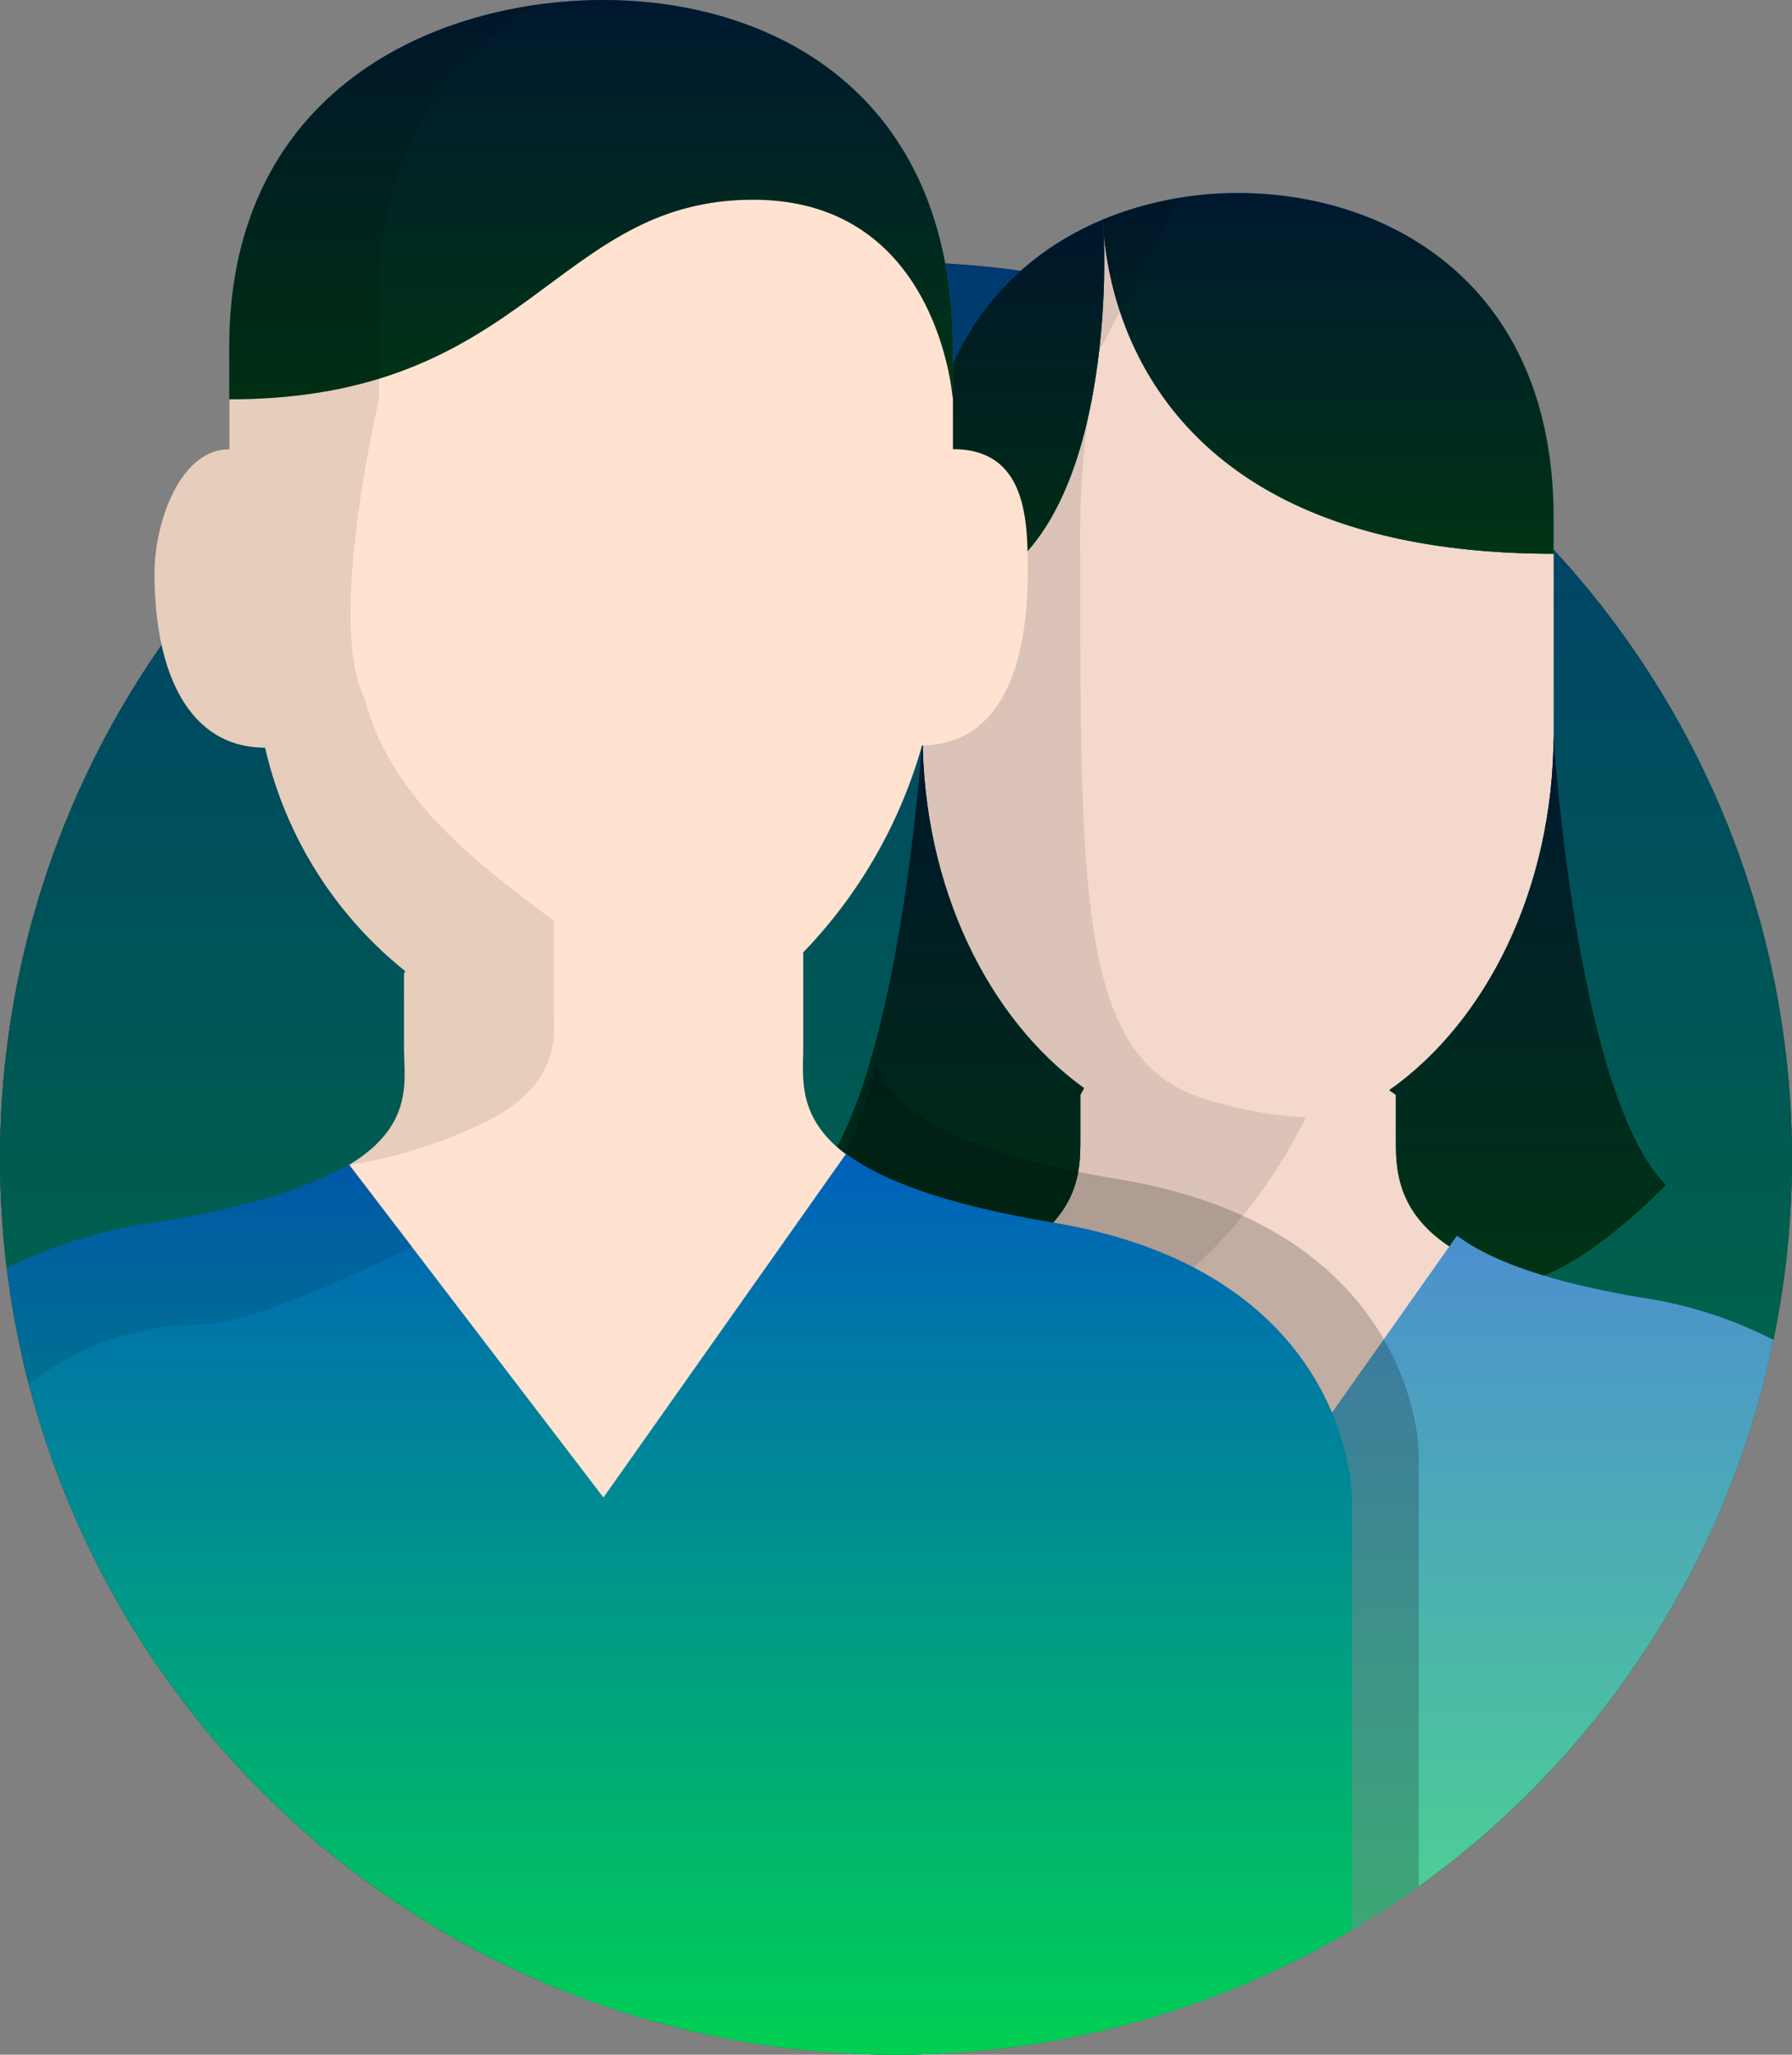
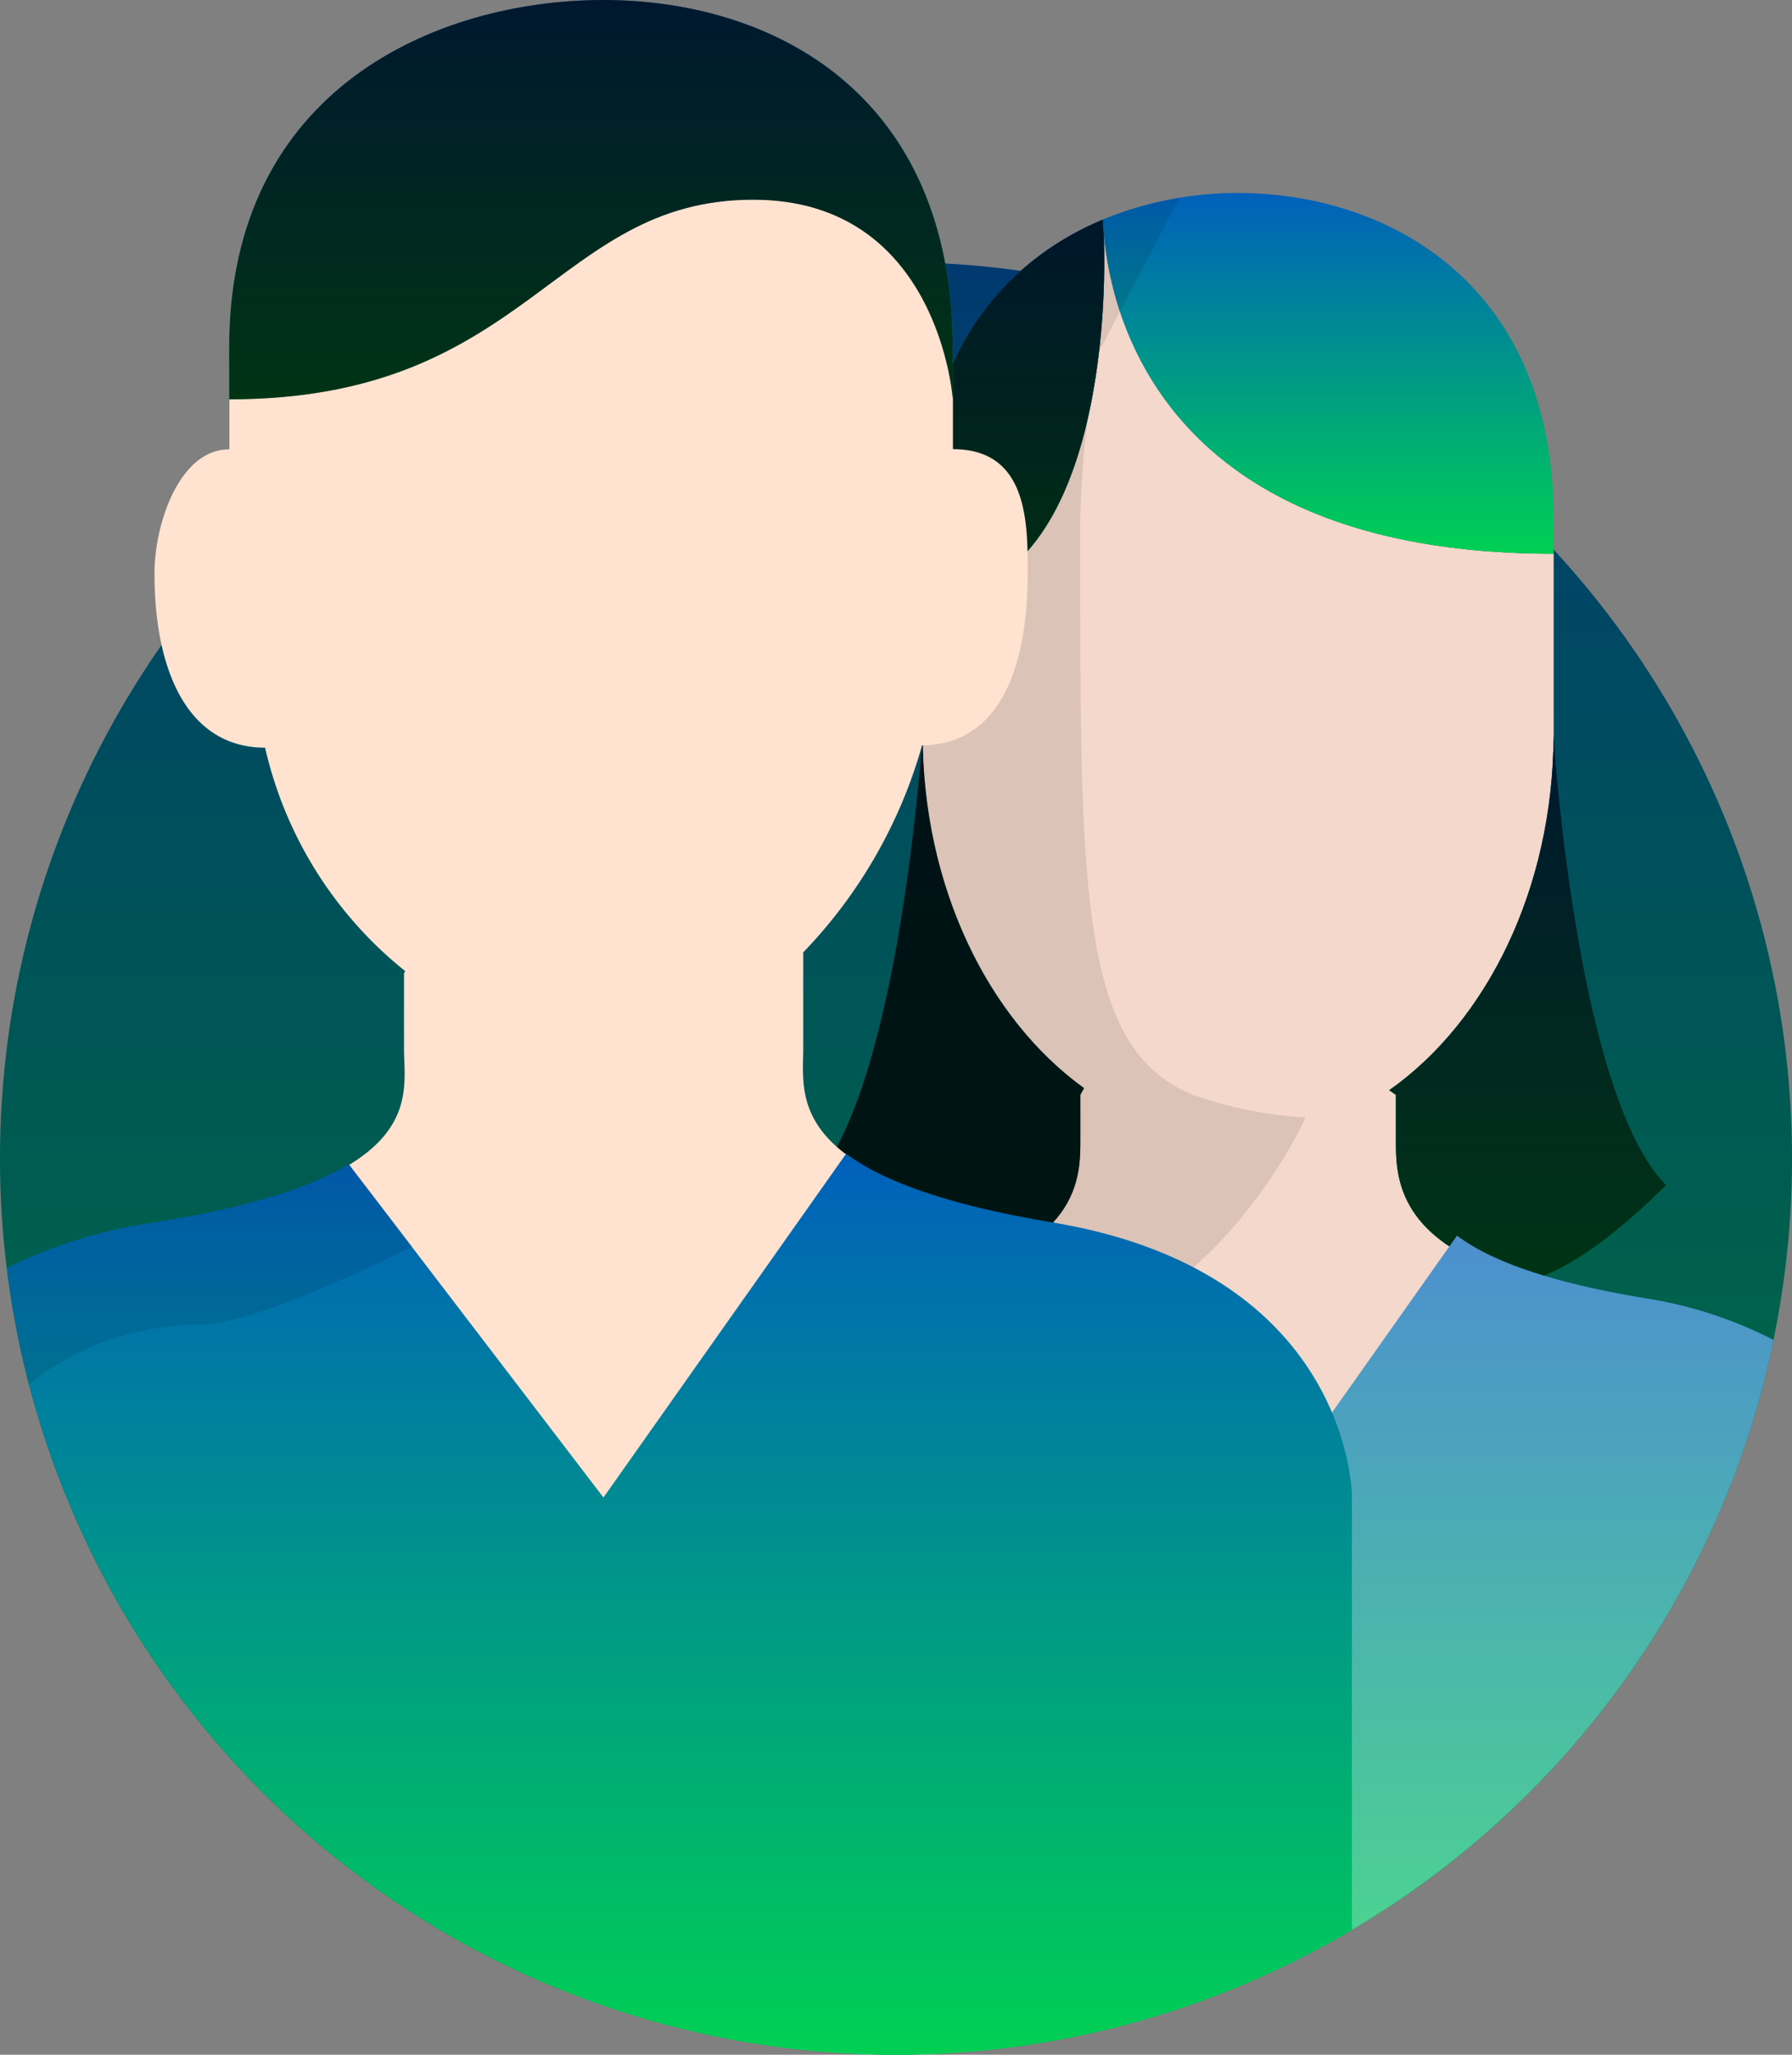
<svg xmlns="http://www.w3.org/2000/svg" id="Group_83" data-name="Group 83" width="95.188" height="109.108" viewBox="0 0 95.188 109.108">
  <rect x="0" y="0" width="95.188" height="109.108" fill="#808080" stroke="none" />
  <defs>
    <linearGradient id="linear-gradient" x1="0.5" x2="0.5" y2="1" gradientUnits="objectBoundingBox">
      <stop offset="0" stop-color="#0060bb" />
      <stop offset="1" stop-color="#00d053" />
    </linearGradient>
  </defs>
-   <ellipse id="Ellipse_13" data-name="Ellipse 13" cx="47.594" cy="47.594" rx="47.594" ry="47.594" transform="translate(0 13.92)" fill="#202020" />
  <ellipse id="Ellipse_14" data-name="Ellipse 14" cx="47.594" cy="47.594" rx="47.594" ry="47.594" transform="translate(0 13.92)" fill="url(#linear-gradient)" />
  <ellipse id="Ellipse_15" data-name="Ellipse 15" cx="47.594" cy="47.594" rx="47.594" ry="47.594" transform="translate(0 13.92)" opacity="0.4" />
  <g id="Group_75" data-name="Group 75" transform="translate(0.366 0)">
    <g id="Group_68" data-name="Group 68" transform="translate(29.479 10.25)">
      <g id="Group_66" data-name="Group 66">
        <g id="Group_63" data-name="Group 63">
          <g id="Group_62" data-name="Group 62">
            <path id="Path_83" data-name="Path 83" d="M49.728,68.067c-11.932,1-13.9,13.168-13.9,13.168H66.955L55.229,67.268A40.7,40.7,0,0,1,49.728,68.067Z" transform="translate(-35.829 -9.406)" fill="#f27e7c" />
            <path id="Path_84" data-name="Path 84" d="M60.751,22.778c.173,3.6-.044,19.41-9.621,19.41V49.37c0,8.076,3.461,15.114,8.577,18.8l-.2.351v2.395c0,2.015-.006,5.738-8.139,7.557L63.093,92.42h9.576L84.014,78.505c-7.744-1.822-7.745-5.553-7.745-7.586V68.525l-.351-.248c5.2-3.658,8.731-10.75,8.731-18.906V39.794C63.1,39.794,61.064,26.118,60.751,22.778Z" transform="translate(-31.966 -20.639)" fill="#ffe3d0" />
            <path id="Path_85" data-name="Path 85" d="M60.751,22.778c.173,3.6-.044,19.41-9.621,19.41V49.37c0,8.076,3.461,15.114,8.577,18.8l-.2.351v2.395c0,2.015-.006,5.738-8.139,7.557L63.093,92.42h9.576L84.014,78.505c-7.744-1.822-7.745-5.553-7.745-7.586V68.525l-.351-.248c5.2-3.658,8.731-10.75,8.731-18.906V39.794C63.1,39.794,61.064,26.118,60.751,22.778Z" transform="translate(-31.966 -20.639)" fill="#000064" opacity="0.05" />
            <path id="Path_86" data-name="Path 86" d="M65.956,21.07a18.779,18.779,0,0,0-7.185,1.407s.024.273.046.733c.313,3.34,2.353,17.016,23.9,17.016V38.308C82.72,25.859,73.89,21.07,65.956,21.07Z" transform="translate(-30.037 -21.07)" fill="url(#linear-gradient)" />
            <path id="Path_87" data-name="Path 87" d="M60.747,22.926c-.044-.462-.043-.729-.043-.733-5.285,2.207-9.575,7.154-9.575,15.831v4.311C60.707,42.335,60.92,26.523,60.747,22.926Z" transform="translate(-31.966 -20.786)" fill="url(#linear-gradient)" />
-             <path id="Path_88" data-name="Path 88" d="M60.717,65.539V63.144l.193-.351c-5.1-3.674-8.547-10.669-8.577-18.7-.1,1.419-1.391,19.245-5.989,23.843,4.789,4.788,5.9,5.26,5.9,5.26l.509.132-.169-.205C60.711,71.3,60.717,67.554,60.717,65.539Z" transform="translate(-33.174 -15.258)" fill="url(#linear-gradient)" />
            <path id="Path_89" data-name="Path 89" d="M70.918,62.9l.354.248v2.395c0,1.973.023,5.561,7.1,7.438.3-.049,2.784-.565,7.262-5.044-4.6-4.6-5.89-22.427-5.987-23.843C79.616,52.2,76.1,59.252,70.918,62.9Z" transform="translate(-26.97 -15.258)" fill="url(#linear-gradient)" />
-             <path id="Path_90" data-name="Path 90" d="M65.956,21.07a18.779,18.779,0,0,0-7.185,1.407s.024.273.046.733c.313,3.34,2.353,17.016,23.9,17.016V38.308C82.72,25.859,73.89,21.07,65.956,21.07Z" transform="translate(-30.037 -21.07)" opacity="0.75" />
            <path id="Path_91" data-name="Path 91" d="M60.747,22.926c-.044-.462-.043-.729-.043-.733-5.285,2.207-9.575,7.154-9.575,15.831v4.311C60.707,42.335,60.92,26.523,60.747,22.926Z" transform="translate(-31.966 -20.786)" opacity="0.75" />
            <path id="Path_92" data-name="Path 92" d="M60.717,65.539V63.144l.193-.351c-5.1-3.674-8.547-10.669-8.577-18.7-.1,1.419-1.391,19.245-5.989,23.843,4.789,4.788,5.9,5.26,5.9,5.26l.509.132-.169-.205C60.711,71.3,60.717,67.554,60.717,65.539Z" transform="translate(-33.174 -15.258)" opacity="0.75" />
            <path id="Path_93" data-name="Path 93" d="M70.918,62.9l.354.248v2.395c0,1.973.023,5.561,7.1,7.438.3-.049,2.784-.565,7.262-5.044-4.6-4.6-5.89-22.427-5.987-23.843C79.616,52.2,76.1,59.252,70.918,62.9Z" transform="translate(-26.97 -15.258)" opacity="0.75" />
          </g>
        </g>
        <g id="Group_64" data-name="Group 64" transform="translate(0.005 55.365)">
          <path id="Path_94" data-name="Path 94" d="M100.193,70.815a22.43,22.43,0,0,0-6.89-2.228c-5.31-.884-8.273-2.07-9.925-3.312L71.753,81.731l-12.2-15.945c-1.746,1.058-4.617,2.05-9.346,2.8C35.11,70.981,35.839,81.731,35.839,81.731h-.006v23.6a47.6,47.6,0,0,0,64.36-34.521Z" transform="translate(-35.833 -65.275)" fill="url(#linear-gradient)" />
        </g>
        <g id="Group_65" data-name="Group 65" transform="translate(0.005 55.365)" opacity="0.3">
          <path id="Path_95" data-name="Path 95" d="M100.193,70.815a22.43,22.43,0,0,0-6.89-2.228c-5.31-.884-8.273-2.07-9.925-3.312L71.753,81.731l-12.2-15.945c-1.746,1.058-4.617,2.05-9.346,2.8C35.11,70.981,35.839,81.731,35.839,81.731h-.006v23.6a47.6,47.6,0,0,0,64.36-34.521Z" transform="translate(-35.833 -65.275)" fill="#fff" />
        </g>
      </g>
      <g id="Group_67" data-name="Group 67" transform="translate(0 0.272)">
        <path id="Path_96" data-name="Path 96" d="M60.97,82.069C70.546,80.873,75.335,70.1,75.335,70.1a20.952,20.952,0,0,1-5.986-1.2c-5.986-2.393-5.986-10.774-5.986-28.73a49.714,49.714,0,0,1,.987-10.717l4.273-8.166a18.133,18.133,0,0,0-4.063,1.137c-5.282,2.206-9.578,7.153-9.578,15.829v4.311h0v4.789l.01,2.393S53.787,68.9,49,73.69c4.6,4.605,5.8,5.217,5.889,5.257a41.829,41.829,0,0,1-5.159.729c-11.932,1-13.9,13.168-13.9,13.168h.005v23.6a47.256,47.256,0,0,0,8.44,2.516V92.844C44.943,85.437,51.869,83.209,60.97,82.069Z" transform="translate(-35.829 -21.287)" opacity="0.1" />
      </g>
    </g>
-     <path id="Path_97" data-name="Path 97" d="M64.961,64.1c-5.878-.979-9.158-2.291-10.987-3.666l-.015.023a5.435,5.435,0,0,1-1.895-2.373c-.8,2.965-1.949,5.978-3.549,7.579l-10.773,42.37a47.557,47.557,0,0,0,43.123-6.408V78.657S80.865,66.755,64.961,64.1Z" transform="translate(-5.867 -1.474)" opacity="0.2" />
    <g id="Group_69" data-name="Group 69" transform="translate(0 61.248)">
      <path id="Path_98" data-name="Path 98" d="M67.835,65.454c-5.878-.979-9.158-2.292-10.987-3.666L43.978,80.006,30.47,62.354c-1.933,1.171-5.111,2.269-10.347,3.1a26.14,26.14,0,0,0-7.832,2.412,47.582,47.582,0,0,0,71.447,35.156V80.006S83.739,68.1,67.835,65.454Z" transform="translate(-12.292 -61.788)" fill="url(#linear-gradient)" />
    </g>
    <g id="Group_72" data-name="Group 72" transform="translate(7.832)">
      <g id="Group_71" data-name="Group 71">
        <path id="Path_99" data-name="Path 99" d="M60.155,34.092V31.44c0-13.782-9.772-18.554-18.555-18.554S21.72,17.548,21.72,31.33v2.762c15.9,0,17.229-10.6,27.831-10.6C59.437,23.488,60.155,34.092,60.155,34.092Z" transform="translate(-17.743 -12.886)" fill="url(#linear-gradient)" />
        <path id="Path_100" data-name="Path 100" d="M60.964,34.6v-2.65s-.718-10.6-10.6-10.6c-10.6,0-11.929,10.6-27.832,10.6v2.659c-2.65-.009-3.98,3.94-3.98,6.584,0,5.308,1.84,9.258,5.875,9.258h0A21.255,21.255,0,0,0,31.87,62.317l-.064.12v3.975c0,1.7.559,4.087-2.911,6.191L42.4,90.268,55.274,72.037c-2.608-1.956-2.262-4.067-2.262-5.625V61.321a26,26,0,0,0,6.312-10.992c4.009-.049,5.612-3.885,5.612-9.193C64.937,38.492,64.939,34.6,60.964,34.6Z" transform="translate(-18.544 -10.749)" fill="#ffe3d0" />
        <path id="Path_101" data-name="Path 101" d="M60.155,34.092V31.44c0-13.782-9.772-18.554-18.555-18.554S21.72,17.548,21.72,31.33v2.762c15.9,0,17.229-10.6,27.831-10.6C59.437,23.488,60.155,34.092,60.155,34.092Z" transform="translate(-17.743 -12.886)" opacity="0.75" />
        <g id="Group_70" data-name="Group 70" transform="translate(0 0.248)" opacity="0.1">
-           <path id="Path_102" data-name="Path 102" d="M29.727,49.945h0C31.114,55.5,36.4,59.17,39.818,61.78l-.068.093v3.977c0,1.7.564,4.087-2.907,6.19a25.125,25.125,0,0,1-7.967,2.66l.015-.009C32.362,72.586,31.8,70.2,31.8,68.5V64.524l.068-.094A20.34,20.34,0,0,1,24.428,52.6h0c-4.035,0-5.88-3.975-5.88-9.285,0-2.643,1.326-6.619,3.977-6.611V31.28c0-12,8.409-17.08,16.38-18.2-4.771,2.745-8.428,7.639-8.428,15.546V34.05S27.654,45.969,29.727,49.945Z" transform="translate(-18.545 -13.084)" />
-         </g>
+           </g>
      </g>
    </g>
    <g id="Group_73" data-name="Group 73" transform="translate(0 61.814)" opacity="0.1">
-       <path id="Path_103" data-name="Path 103" d="M33.828,66.626,30.47,62.24c-1.933,1.171-5.111,2.269-10.347,3.1a26.14,26.14,0,0,0-7.832,2.412,47.5,47.5,0,0,0,1.162,6.186,14.687,14.687,0,0,1,9.1-3.179C25.2,70.759,31.285,67.886,33.828,66.626Z" transform="translate(-12.292 -62.24)" />
+       <path id="Path_103" data-name="Path 103" d="M33.828,66.626,30.47,62.24c-1.933,1.171-5.111,2.269-10.347,3.1a26.14,26.14,0,0,0-7.832,2.412,47.5,47.5,0,0,0,1.162,6.186,14.687,14.687,0,0,1,9.1-3.179C25.2,70.759,31.285,67.886,33.828,66.626" transform="translate(-12.292 -62.24)" />
    </g>
    <path id="Path_104" data-name="Path 104" d="M47.871,61.82" transform="translate(-3.309 -0.532)" fill="#000064" />
    <g id="Group_74" data-name="Group 74" transform="translate(23.311 7.051)">
      <path id="Path_105" data-name="Path 105" d="M50.783,18.516c-8.489,0-11.038,6.795-19.879,9.5v0c8.846-2.707,11.395-9.5,19.883-9.505Z" transform="translate(-30.904 -18.516)" fill="none" />
    </g>
  </g>
</svg>